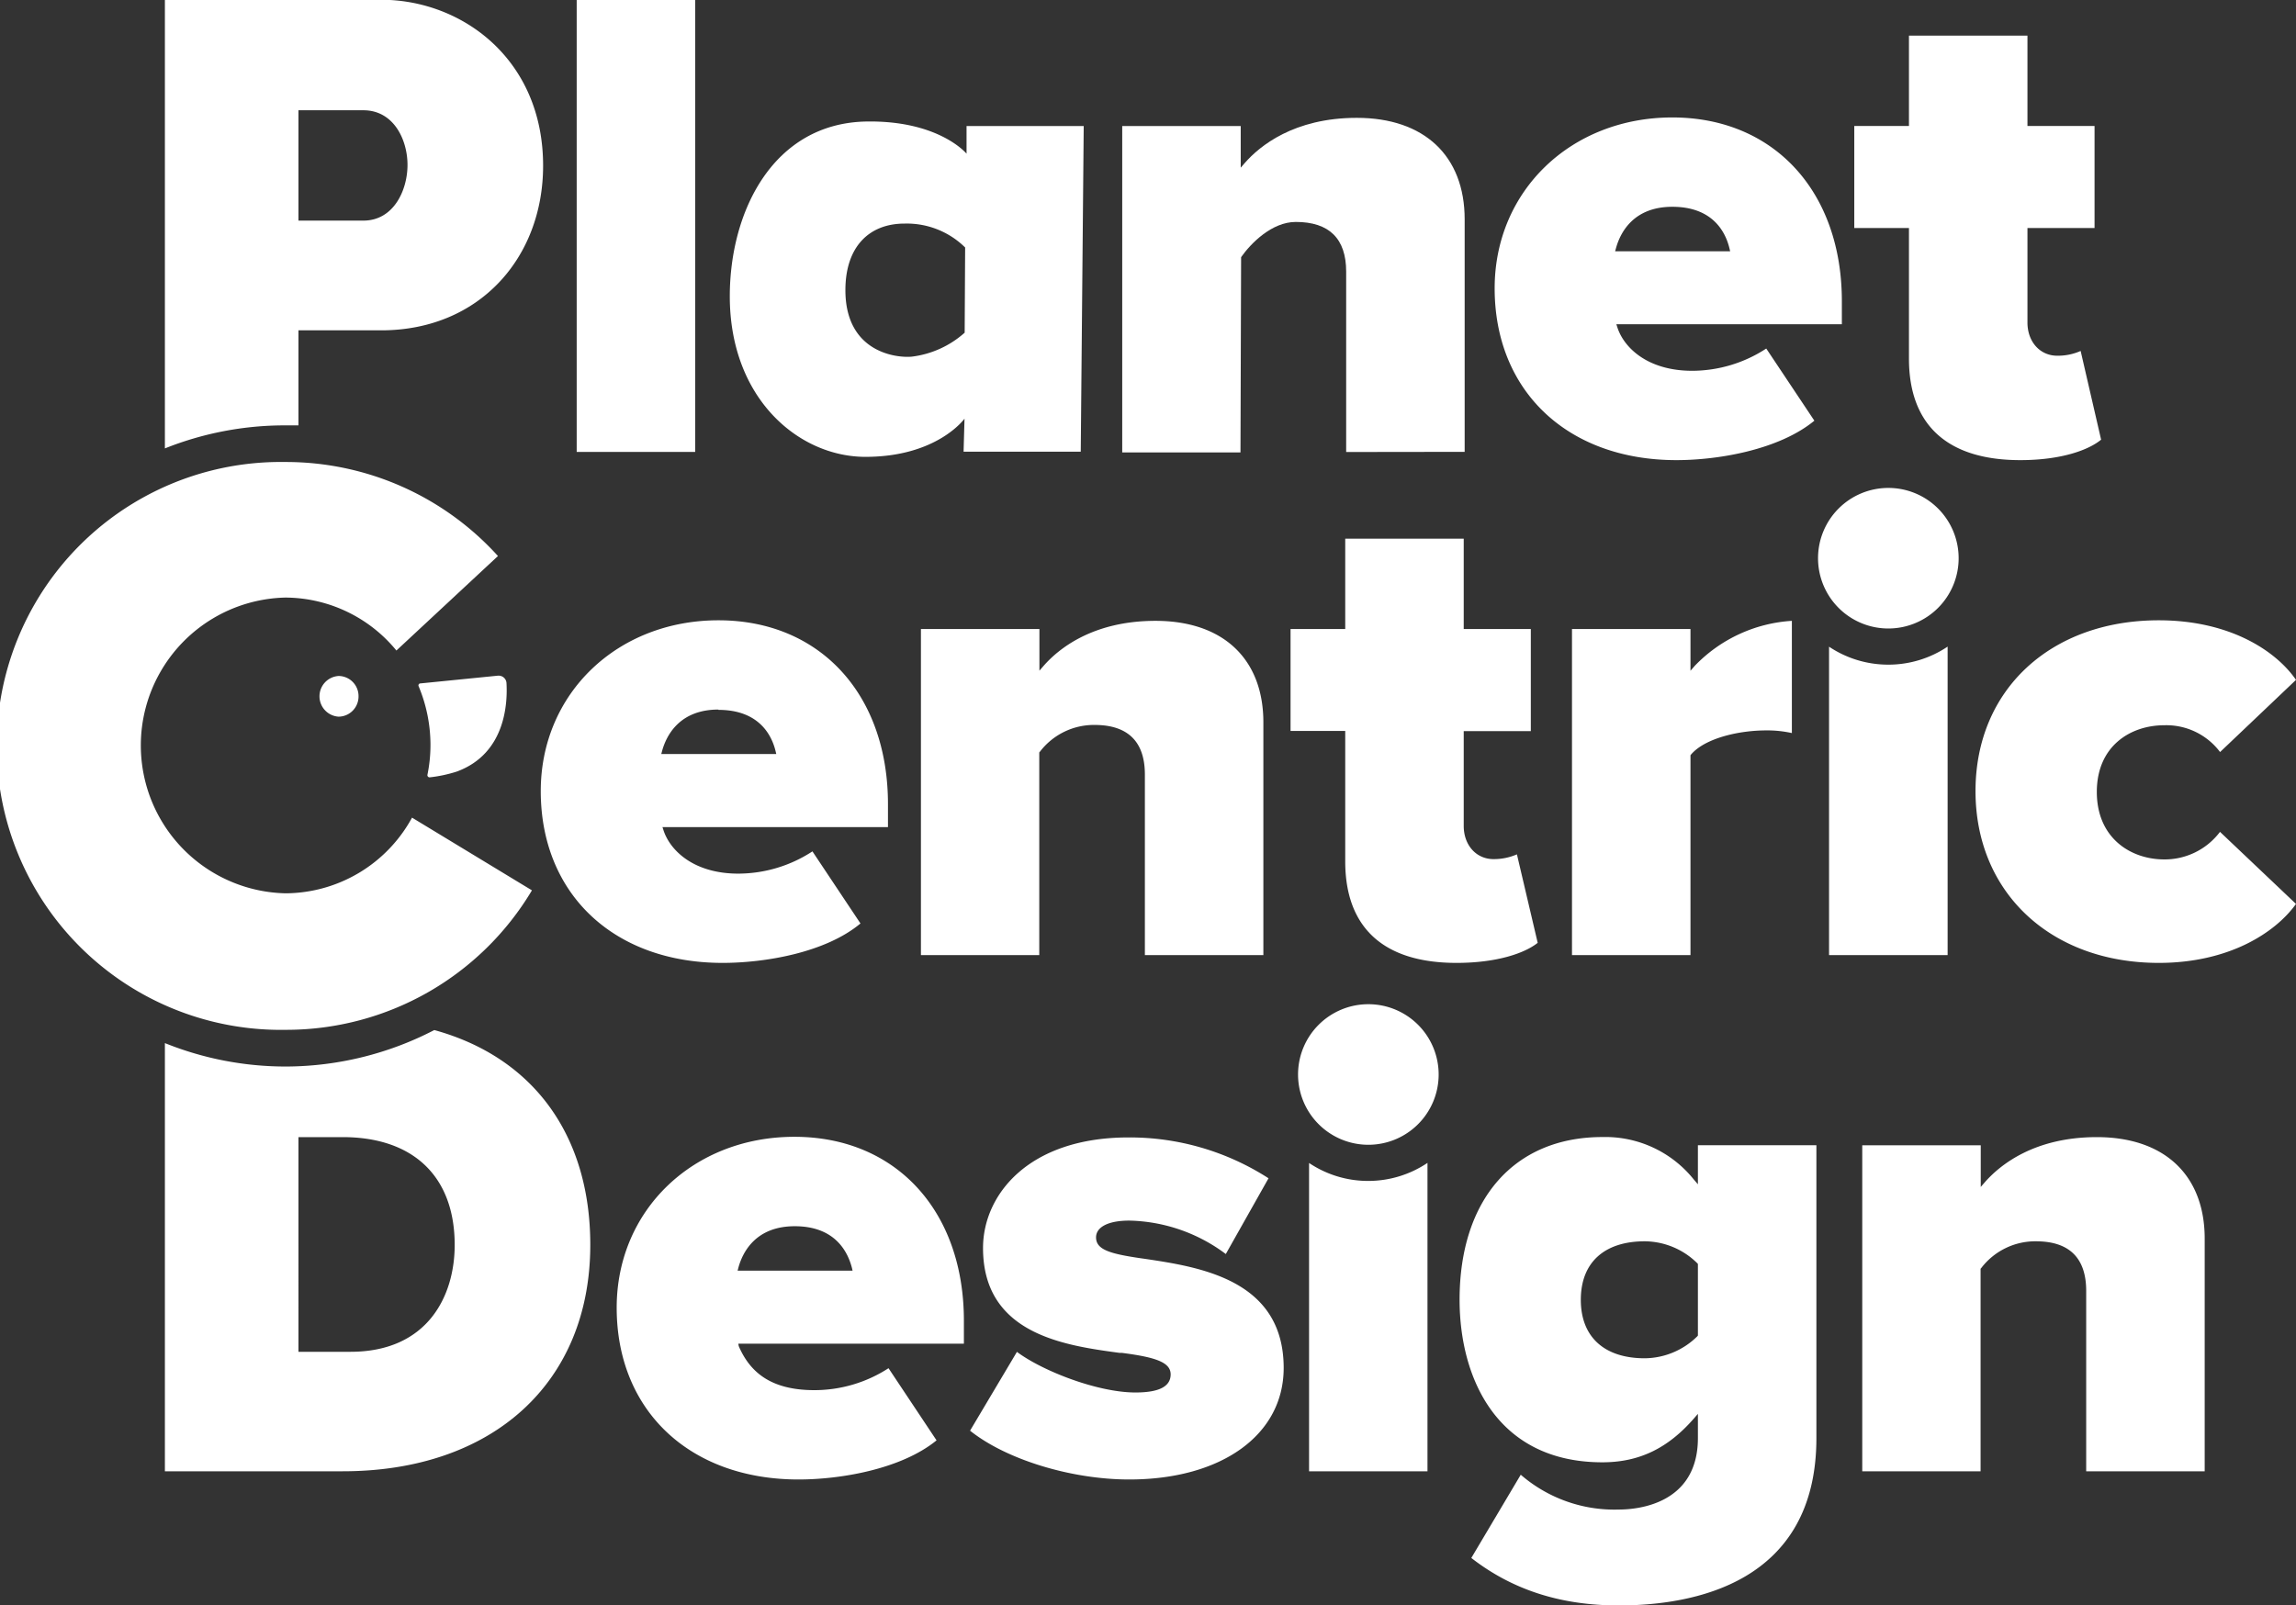
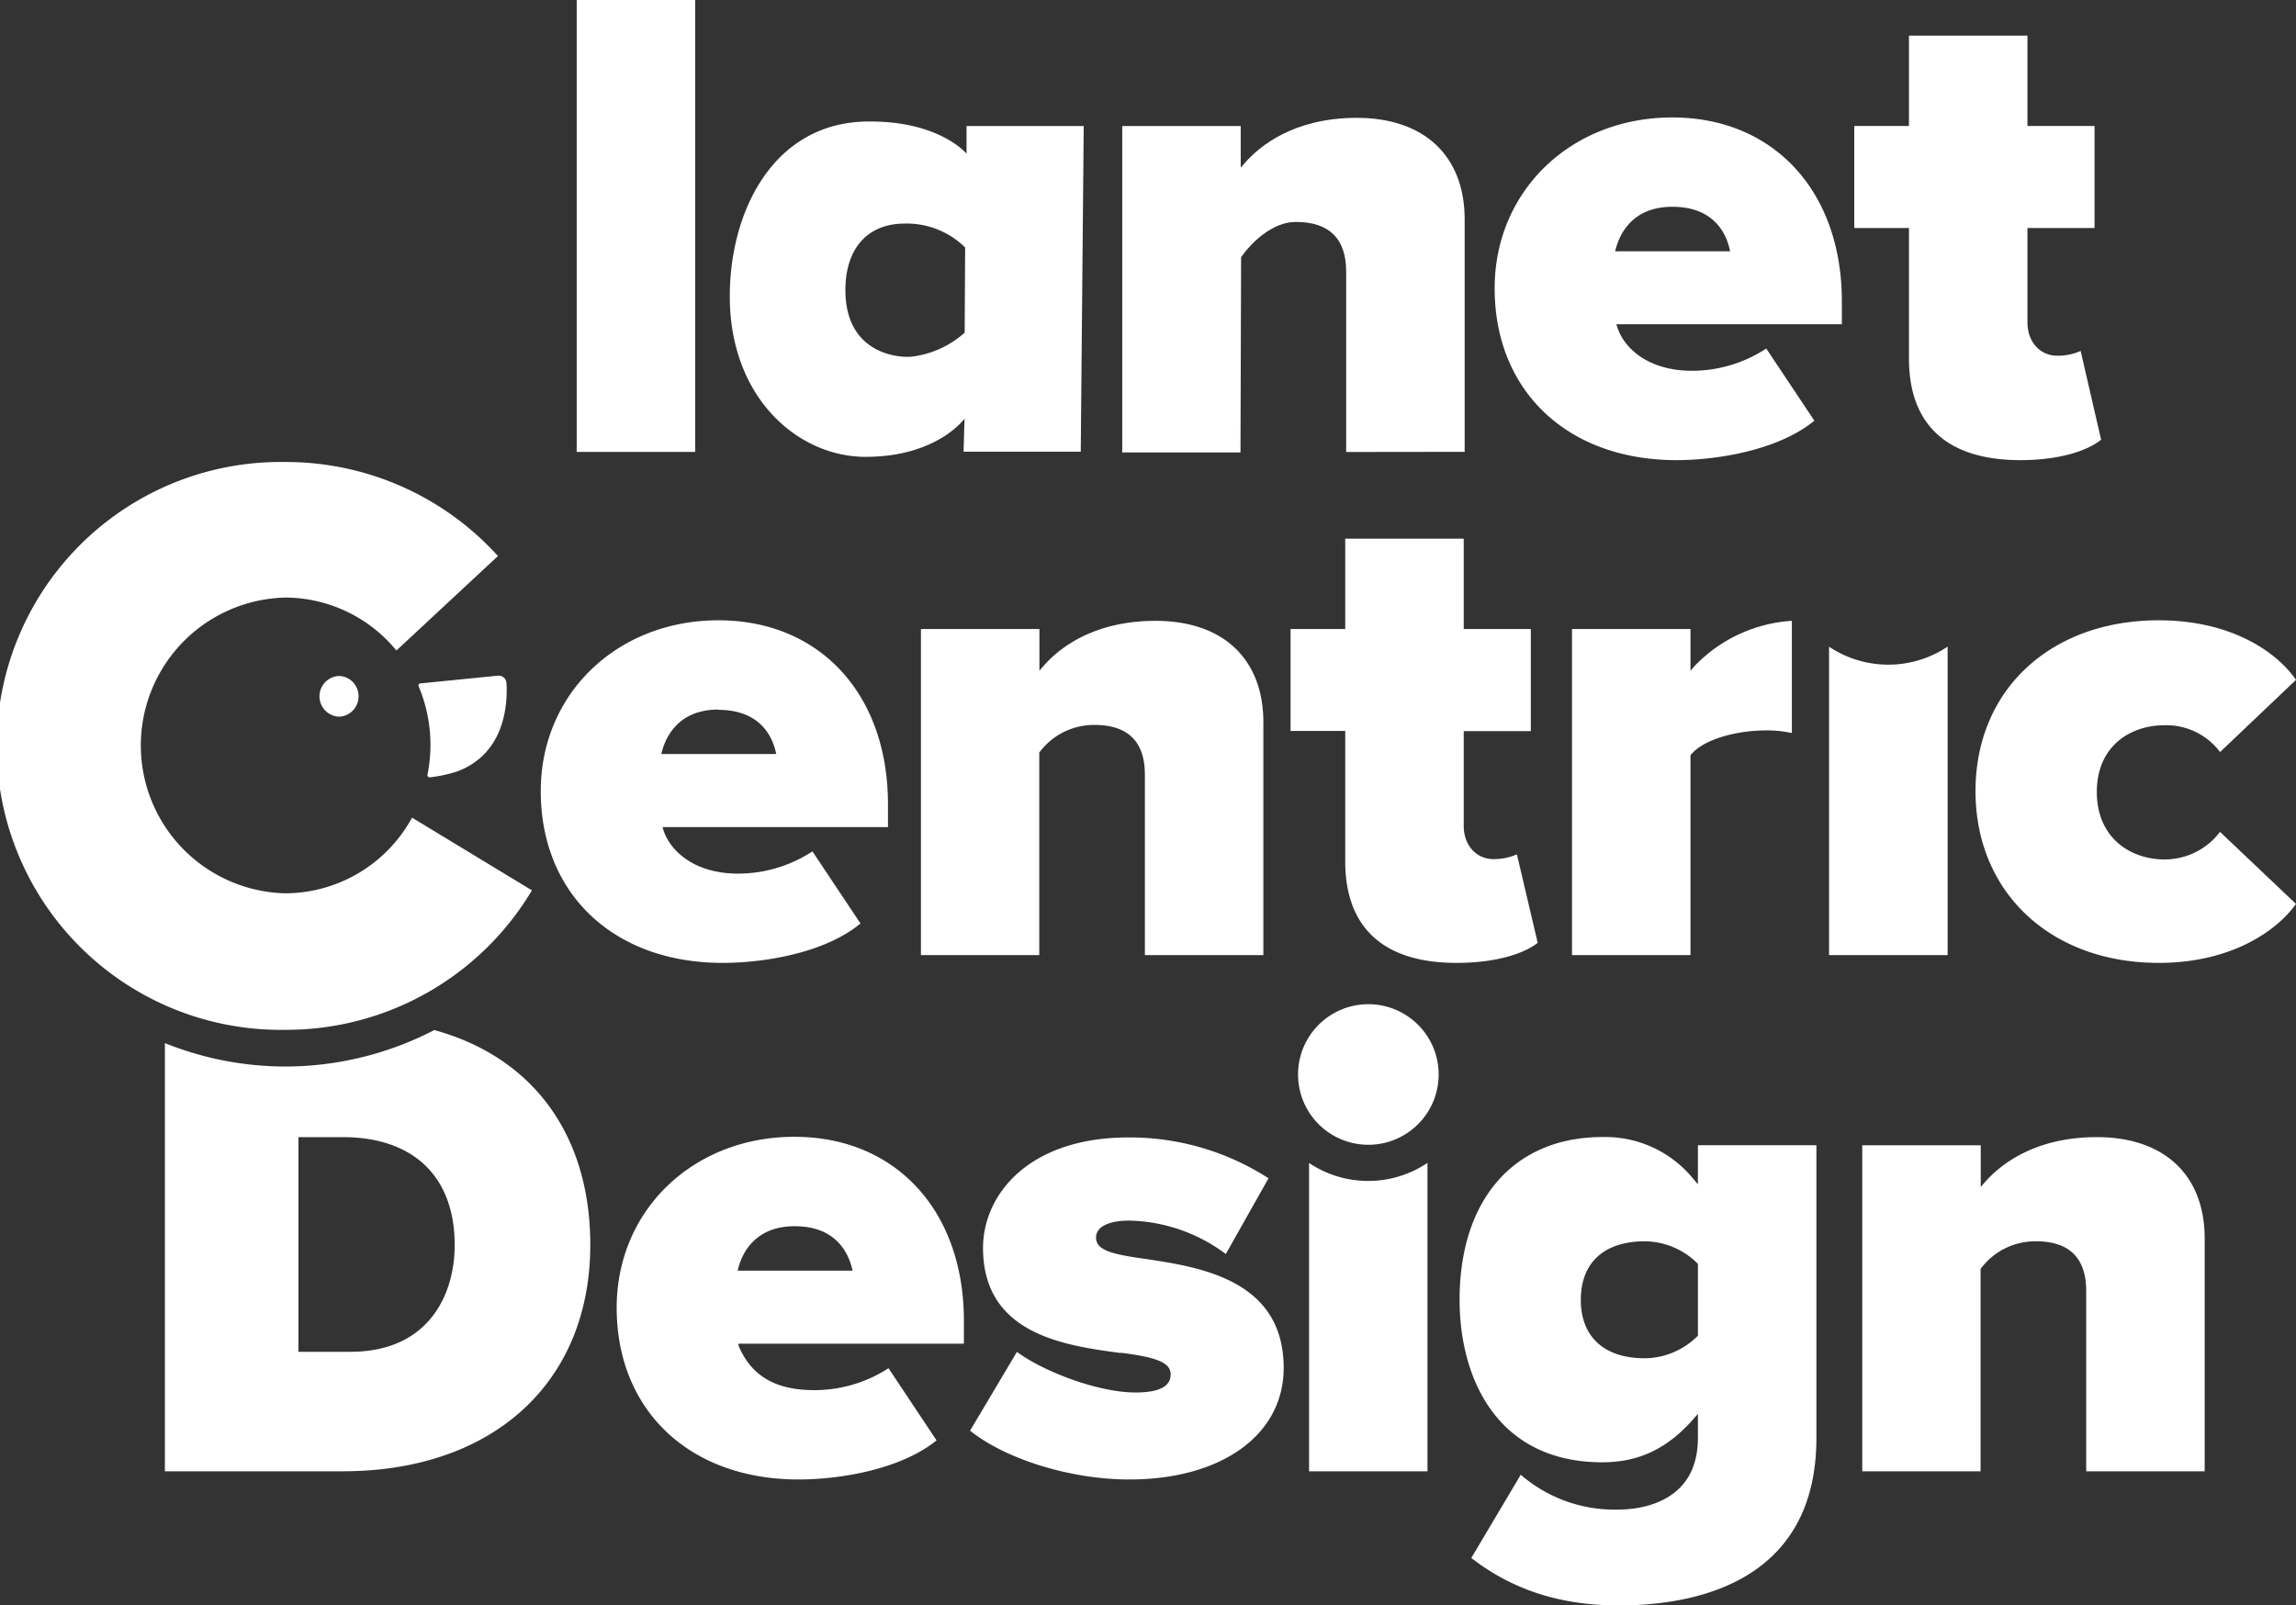
<svg xmlns="http://www.w3.org/2000/svg" id="Layer_1" data-name="Layer 1" viewBox="0 0 293.94 205.58">
  <rect x="0" y="0" width="293.94" height="205.58" fill="#333333" stroke="none" />
  <defs>
    <style>.cls-1{fill:#ffffff;}</style>
  </defs>
  <title>PlanetCentricDesign</title>
  <path class="cls-1" d="M420.82,317V293.88c0-4.21-2.17-6.35-6.44-6.35a8.71,8.71,0,0,0-7,3.43l-.08.09V317H392.15V275.25h15.17v5.33l.53-.61c1.89-2.16,6.26-5.77,14.33-5.77,8.65,0,13.81,4.87,13.81,13V317Z" transform="translate(-274.25 -194.7)" />
  <path class="cls-1" d="M460.71,318c-9.32,0-14.24-4.5-14.24-13v-16.7h-7V275.25h7V263.68h15.17v11.57h8.59v13.07h-8.59v12.14c0,2.46,1.6,4.25,3.81,4.25a7.35,7.35,0,0,0,3-.61l2.66,11.33C469.52,316.71,466,318,460.71,318Z" transform="translate(-274.25 -194.7)" />
  <path class="cls-1" d="M475.5,317V275.25h15.17v5.34l.54-.62a18.85,18.85,0,0,1,12.44-5.77v14.37a14.53,14.53,0,0,0-3.29-.34c-3.51,0-7.84,1-9.62,3.09l-.07.09V317Z" transform="translate(-274.25 -194.7)" />
  <path class="cls-1" d="M550.62,318c-13.81,0-23.46-9-23.46-22s9.65-21.87,23.46-21.87c9.08,0,15,3.9,17.57,7.63L558.47,291a8.6,8.6,0,0,0-7.15-3.43c-4.3,0-8.63,2.64-8.63,8.54s4.33,8.64,8.63,8.64a8.86,8.86,0,0,0,7.14-3.53l9.73,9.23C565.55,314.13,559.61,318,550.62,318Z" transform="translate(-274.25 -194.7)" />
  <rect class="cls-1" x="73.83" width="15.17" height="57.87" />
  <path class="cls-1" d="M446.59,252.58v-23.1c0-4.22-2.17-6.36-6.45-6.36-3.08,0-5.78,2.77-7,4.51l-.08,25H417.92V210.84h15.17v5.33l.53-.61c1.89-2.15,6.26-5.77,14.33-5.77,8.64,0,13.81,4.87,13.81,13v29.77Z" transform="translate(-274.25 -194.7)" />
  <path class="cls-1" d="M488.87,253.62c-13.92,0-23.27-8.83-23.27-22,0-12.48,9.78-21.88,22.75-21.88s21.7,9.46,21.7,23.54v2.94H481.18l.13.4c.82,2.56,3.83,5.56,9.58,5.56a17.37,17.37,0,0,0,9.48-2.85l6.16,9.24C502,252.3,494.23,253.62,488.87,253.62Zm-.52-32.44c-5,0-6.68,3.33-7.22,5.31l-.11.39h14.73l-.09-.38C495.18,224.51,493.6,221.18,488.35,221.18Z" transform="translate(-274.25 -194.7)" />
  <path class="cls-1" d="M532.89,253.62c-9.33,0-14.25-4.5-14.25-13V223.9h-7V210.83h7V199.26h15.17v11.57h8.59V223.9h-8.59V236c0,2.46,1.6,4.25,3.81,4.25a7.18,7.18,0,0,0,3-.61L543.24,251C541.69,252.29,538.21,253.62,532.89,253.62Z" transform="translate(-274.25 -194.7)" />
  <path class="cls-1" d="M376.48,384.15c-13.93,0-23.28-8.82-23.28-22,0-12.47,9.78-21.88,22.75-21.88s21.7,9.46,21.7,23.55v2.94H368.78a1.41,1.41,0,0,0,.08.4c1.36,3.07,3.88,5.55,9.63,5.55A17.43,17.43,0,0,0,388,369.9l6.15,9.24C389.62,382.84,381.83,384.15,376.48,384.15ZM376,351.72c-5,0-6.68,3.32-7.22,5.31l-.1.38h14.72l-.09-.38C382.79,355.05,381.21,351.72,376,351.72Z" transform="translate(-274.25 -194.7)" />
  <path class="cls-1" d="M385.05,253.2c-8.54,0-17.37-7.45-17.37-20.56,0-10.92,5.59-22.2,17.53-22.38,9.28-.14,12.78,4.12,12.78,4.12l0-3.54h15l-.38,41.7h-15l.12-4.23S394.24,253.2,385.05,253.2Zm5-29.87c-4.56,0-7.57,3-7.57,8.52,0,7.9,6.4,8.71,8.5,8.52a12.44,12.44,0,0,0,6.77-3.07l.06-10.91A10.64,10.64,0,0,0,390.08,223.33Z" transform="translate(-274.25 -194.7)" />
  <path class="cls-1" d="M327.85,282.59a19.48,19.48,0,0,1,1.51,7.46,19,19,0,0,1-.39,3.87.28.28,0,0,0,.28.32h0a17.41,17.41,0,0,0,3.48-.74c6.29-2.31,6.51-8.84,6.36-11.36a1,1,0,0,0-1-.92H338l-10,1A.26.26,0,0,0,327.85,282.59Z" transform="translate(-274.25 -194.7)" />
  <path class="cls-1" d="M320.15,283.86a2.57,2.57,0,0,0-2.55-2.6h0a2.61,2.61,0,0,0,0,5.21h0A2.58,2.58,0,0,0,320.15,283.86Z" transform="translate(-274.25 -194.7)" />
  <path class="cls-1" d="M366.76,318c-13.93,0-23.28-8.83-23.28-22,0-12.47,9.78-21.87,22.75-21.87s21.7,9.46,21.7,23.54v2.94H359.06l.13.4c.83,2.56,3.83,5.56,9.58,5.56a17.43,17.43,0,0,0,9.49-2.85l6.15,9.23C379.9,316.72,372.11,318,366.76,318Zm-.53-32.44c-5,0-6.68,3.33-7.22,5.31l-.1.38h14.72l-.09-.37C373.07,288.93,371.49,285.6,366.23,285.6Z" transform="translate(-274.25 -194.7)" />
  <path class="cls-1" d="M418.82,384.15c-7.44,0-15.77-2.56-20.38-6.25l6-10.09c3.36,2.5,10.39,5.2,15.17,5.2,3,0,4.51-.75,4.51-2.32s-2-2.2-6.22-2.75l-.31,0c-7-.95-17.49-2.37-17.49-13.43,0-6.82,5.83-14.16,18.63-14.16a32.81,32.81,0,0,1,17.92,5.23l-5.47,9.7A21.3,21.3,0,0,0,418.82,351c-2.66,0-4.25.81-4.25,2.15,0,1.57,1.76,2.09,5.7,2.67l.37.05c7.15,1.06,17.95,2.65,17.95,14C438.59,378.43,430.65,384.15,418.82,384.15Z" transform="translate(-274.25 -194.7)" />
  <path class="cls-1" d="M481.5,400.28c-7.46,0-13.64-2-18.89-6.08l6.33-10.66A18.31,18.31,0,0,0,481.5,388c2.37,0,10.12-.67,10.12-9.16v-3.09l-.53.61c-3.33,3.81-7,5.59-11.7,5.59-13.48,0-18.28-10.76-18.28-20.82,0-12.85,7-20.83,18.28-20.83a14.51,14.51,0,0,1,11.69,5.42l.54.63v-5h15.17v37.49C506.79,397.5,490.94,400.28,481.5,400.28Zm3.33-46.63c-5.21,0-8.2,2.73-8.2,7.49s3,7.49,8.2,7.49a9.7,9.7,0,0,0,6.72-2.82l.07-.09v-9.17l-.07-.08A9.66,9.66,0,0,0,484.83,353.65Z" transform="translate(-274.25 -194.7)" />
  <path class="cls-1" d="M541.33,383.1V360c0-4.22-2.17-6.35-6.44-6.35a8.71,8.71,0,0,0-7,3.43l-.08.08V383.1H512.66V341.36h15.17v5.33l.53-.61c1.89-2.15,6.26-5.77,14.33-5.77,8.65,0,13.81,4.87,13.81,13V383.1Z" transform="translate(-274.25 -194.7)" />
  <path class="cls-1" d="M310.84,253.86h-.1a36.36,36.36,0,1,0,.1,72.71h.1a36.61,36.61,0,0,0,31.41-17.86L327,299.4a18.55,18.55,0,0,1-16.19,9.69h0a18.94,18.94,0,0,1-.05-37.87h.05A18.47,18.47,0,0,1,325,278L338,265.9A36.61,36.61,0,0,0,310.84,253.86Z" transform="translate(-274.25 -194.7)" />
-   <path class="cls-1" d="M310.73,249.17h.11c.54,0,1.08,0,1.62,0V237h10.59c12.59,0,20.73-9.33,20.73-21.08,0-13.66-10.41-21.25-20.73-21.25H295.36v57.45A41.32,41.32,0,0,1,310.73,249.17Zm1.73-40.35h8.31c3.89,0,5.65,3.78,5.65,7s-1.76,7.13-5.65,7.13h-8.31Z" transform="translate(-274.25 -194.7)" />
  <path class="cls-1" d="M329.85,326.6a41.5,41.5,0,0,1-18.9,4.67h-.11a41.32,41.32,0,0,1-15.48-3V383.1h22.76c19.26,0,31.7-11.37,31.7-29C349.82,340.13,342.57,330.1,329.85,326.6Zm-10.74,41.2h-6.65V340.31h5.66c9,0,14.34,5,14.34,13.81C332.46,360.65,329,367.8,319.11,367.8Z" transform="translate(-274.25 -194.7)" />
-   <path class="cls-1" d="M516,257.18a9,9,0,1,0,9,9A9,9,0,0,0,516,257.18Z" transform="translate(-274.25 -194.7)" />
  <path class="cls-1" d="M516,279.81a13.62,13.62,0,0,1-7.59-2.3V317h15.18V277.5A13.59,13.59,0,0,1,516,279.81Z" transform="translate(-274.25 -194.7)" />
  <path class="cls-1" d="M449.43,323.29a9,9,0,1,0,9,9A9,9,0,0,0,449.43,323.29Z" transform="translate(-274.25 -194.7)" />
  <path class="cls-1" d="M449.43,345.92a13.54,13.54,0,0,1-7.59-2.3V383.1H457V343.61A13.59,13.59,0,0,1,449.43,345.92Z" transform="translate(-274.25 -194.7)" />
</svg>